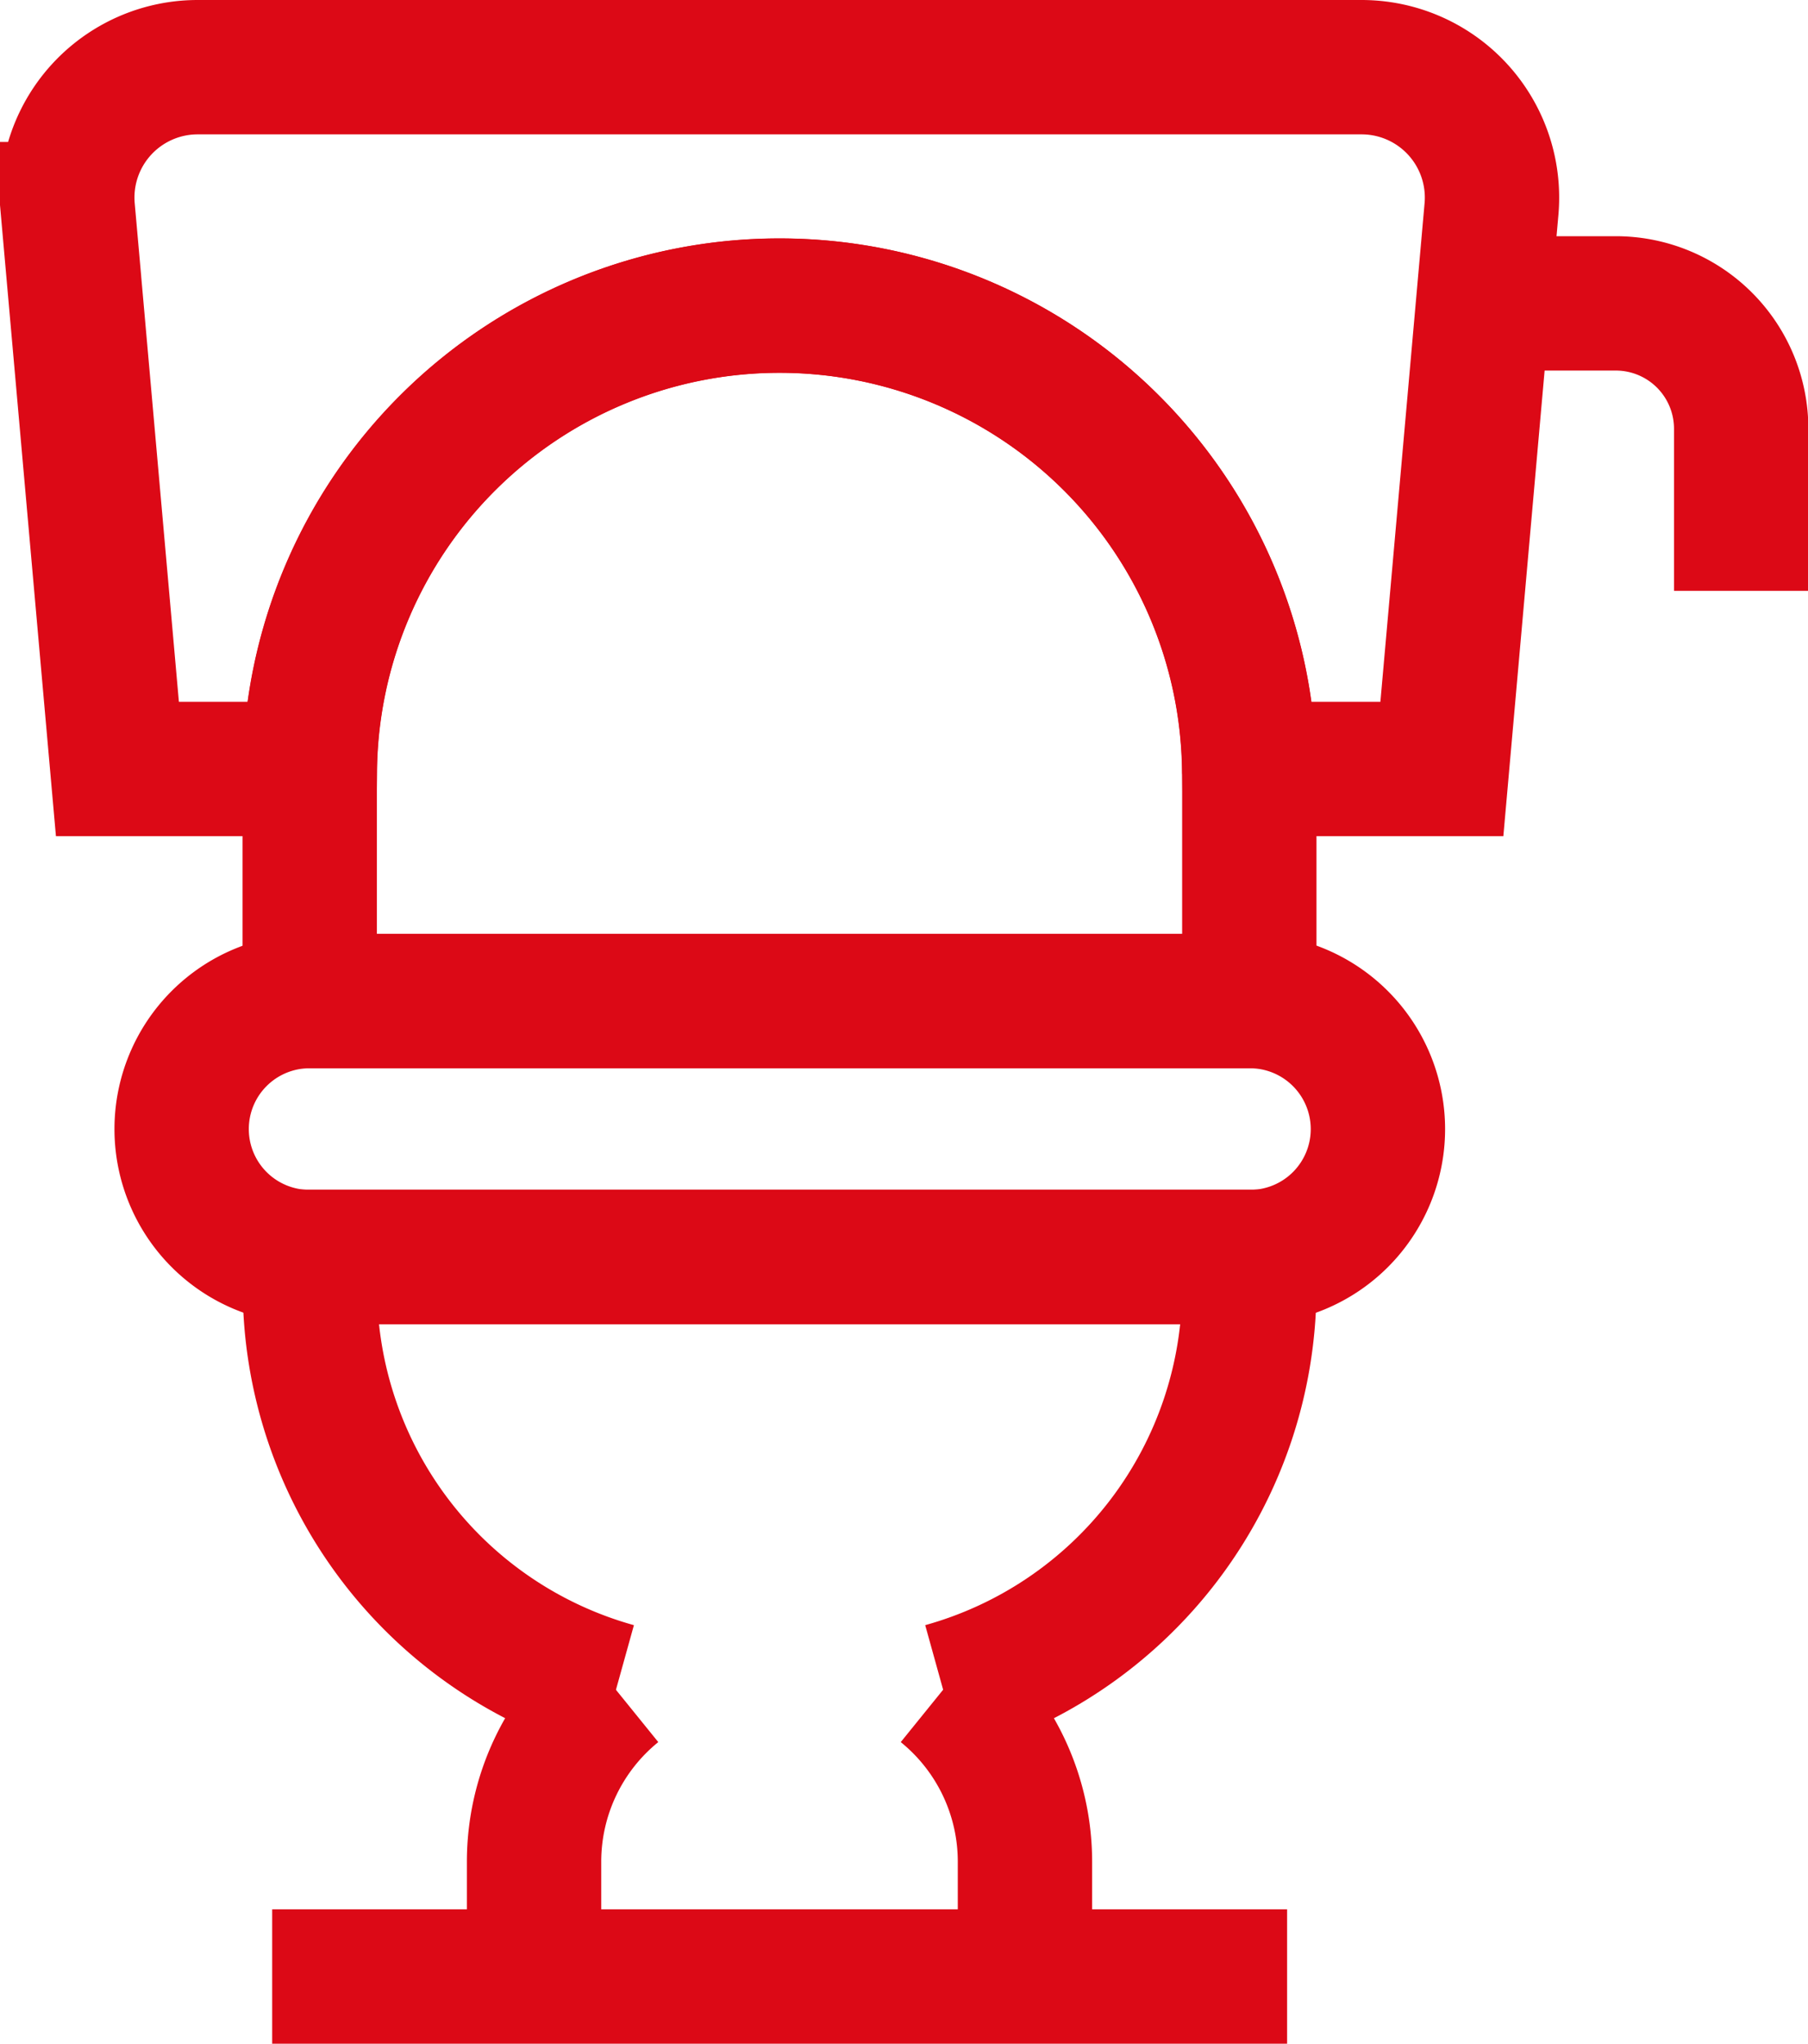
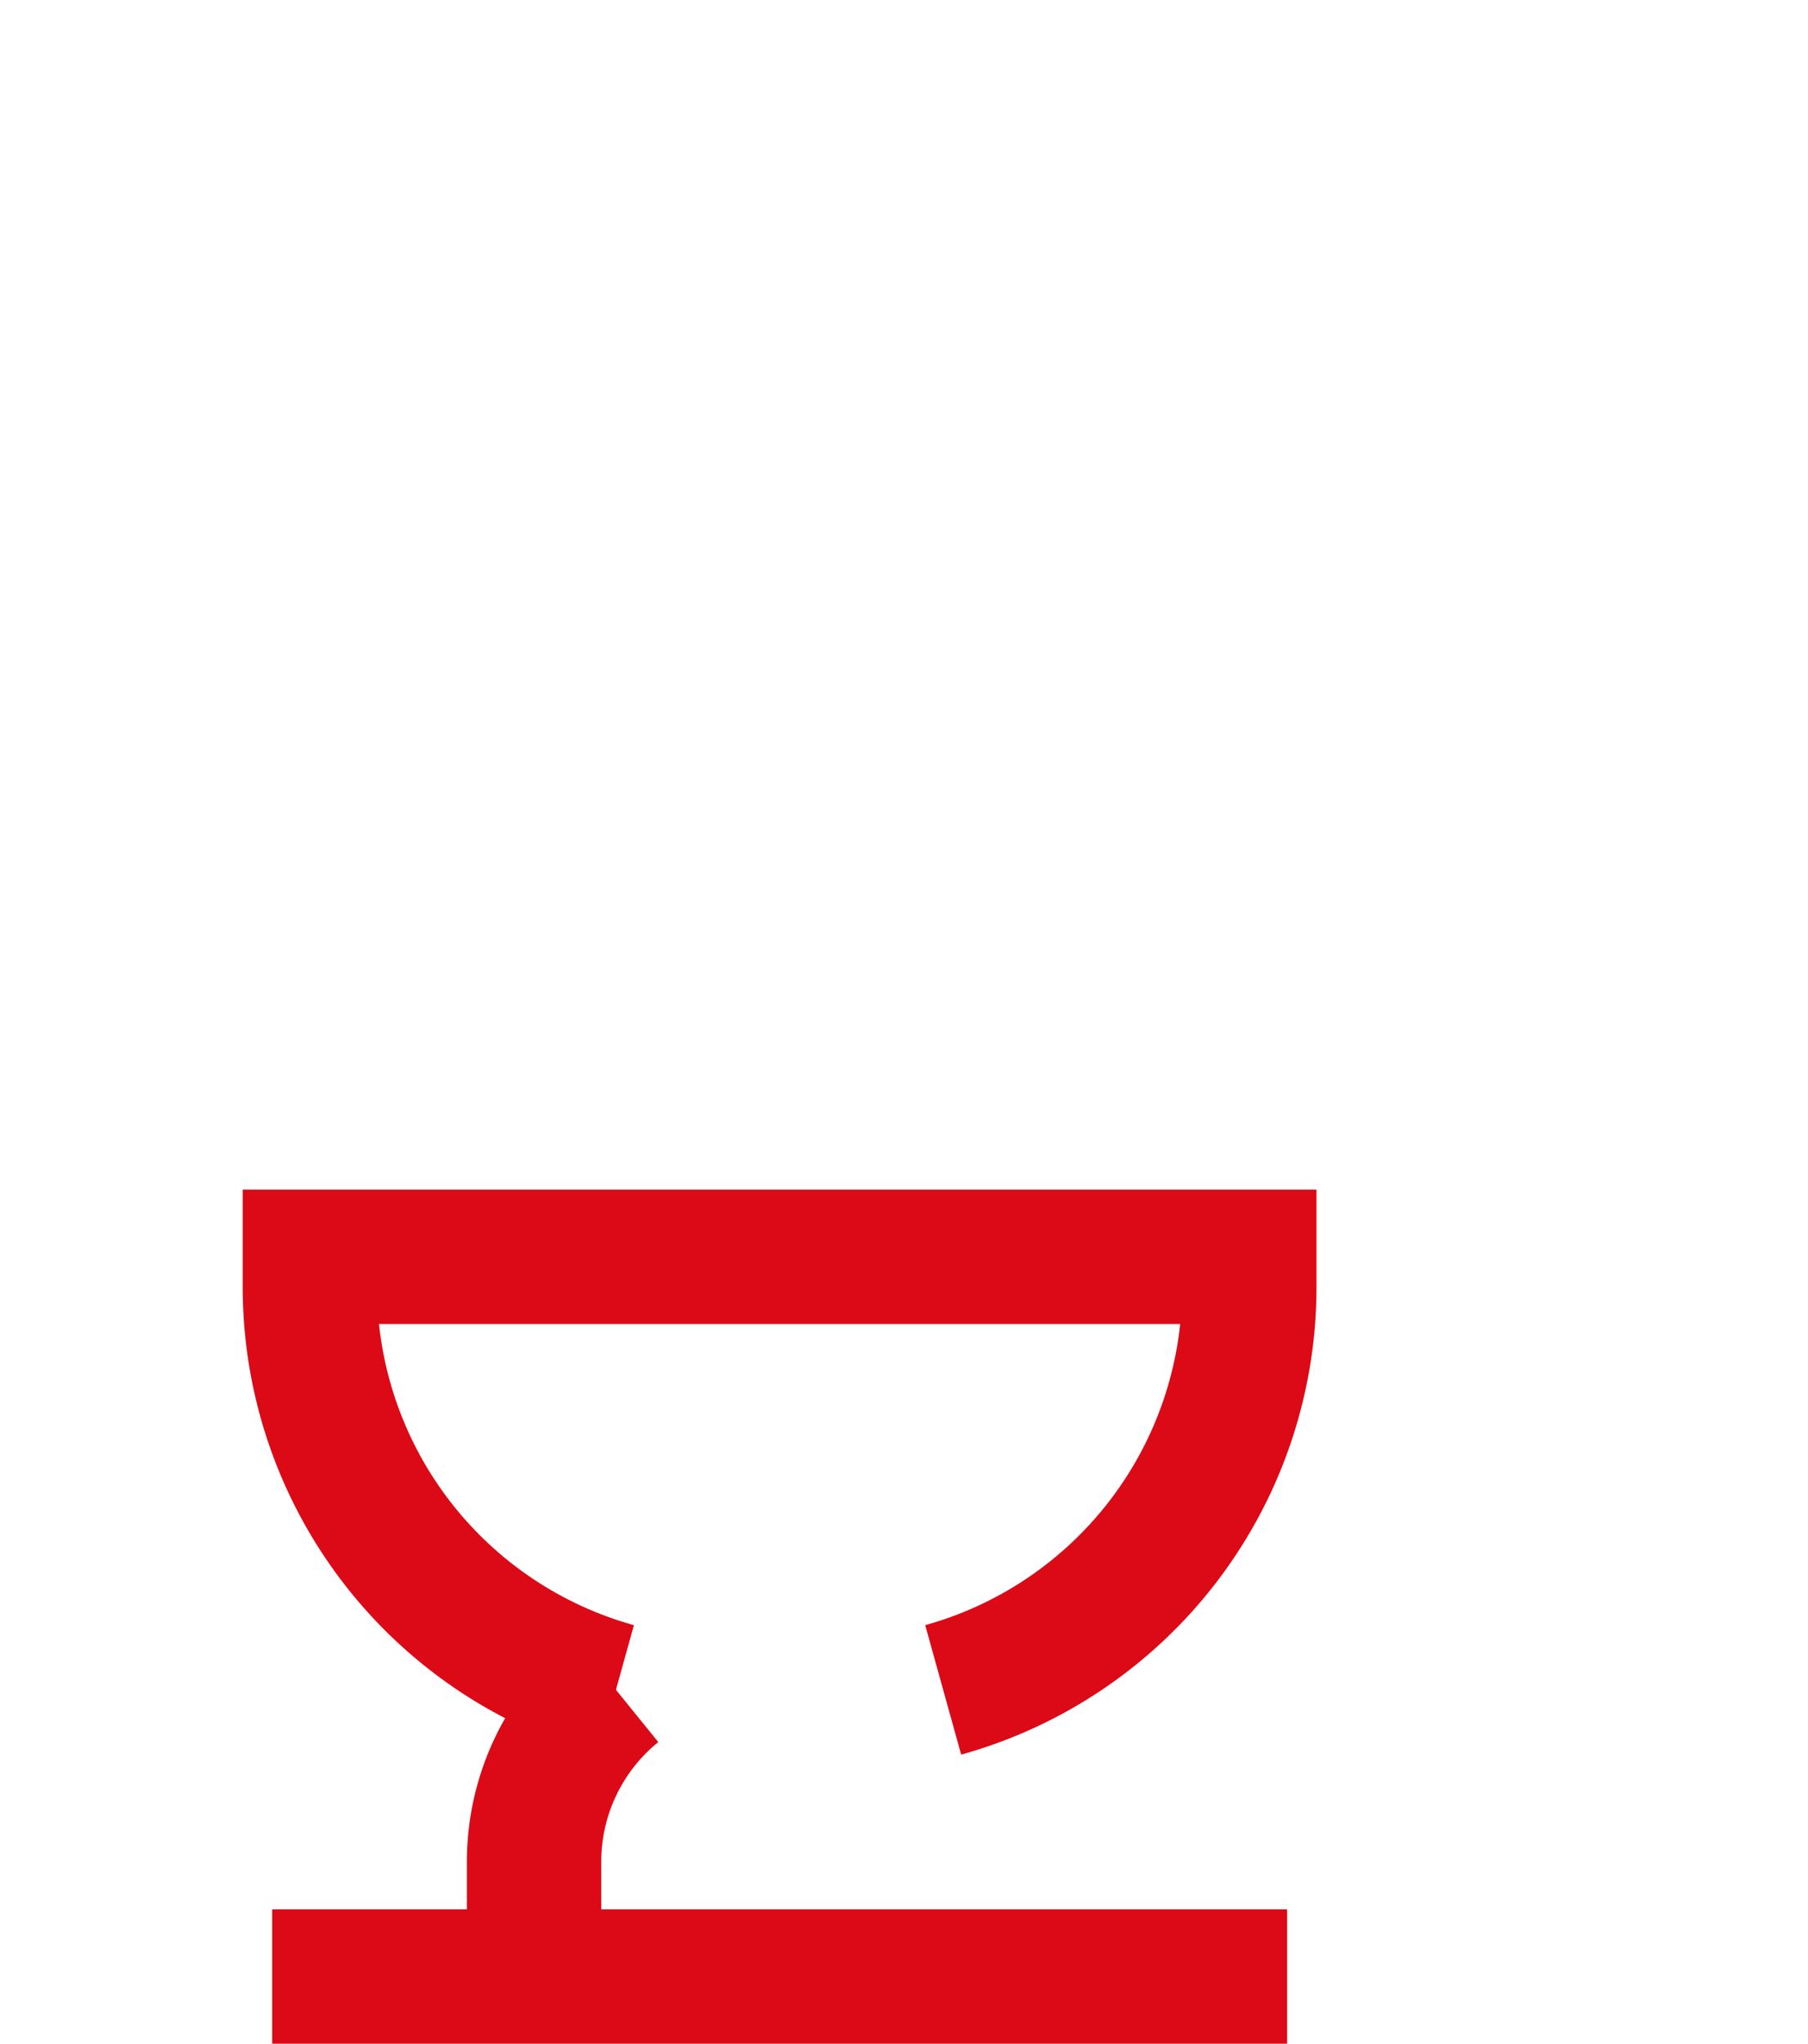
<svg xmlns="http://www.w3.org/2000/svg" width="20.187" height="22.816" viewBox="0 0 20.187 22.816">
  <defs>
    <style>
            .cls-1{fill:none;stroke:#dc0916;stroke-miterlimit:10;stroke-width:1.5px}
        </style>
  </defs>
  <g id="Grupo_2741" transform="translate(.751 .75)">
-     <path id="Trazado_4608" d="M2824.291 373.451l-.554 6.25h-2.15a5.245 5.245 0 0 0-10.489 0h-2.149l-.554-6.25a1.456 1.456 0 0 1 1.45-1.585h13a1.456 1.456 0 0 1 1.446 1.585z" class="cls-1" transform="translate(-2808.389 -371.866)" />
-     <path id="Trazado_4609" d="M2860.5 417.632v2.545h-10.491v-2.545-.048a5.245 5.245 0 0 1 10.489 0c.002.016.002.032.002.048z" class="cls-1" transform="translate(-2847.302 -409.75)" />
-     <path id="Trazado_4610" d="M2841.322 533.523a1.429 1.429 0 0 1-1.428 1.428h-10.5a1.429 1.429 0 0 1 0-2.858h10.5a1.43 1.43 0 0 1 1.428 1.429z" class="cls-1" transform="translate(-2826.688 -521.667)" />
    <path id="Trazado_4611" d="M2853.428 580.84a4.667 4.667 0 0 1-3.417-4.5v-.335h10.489v.335a4.667 4.667 0 0 1-3.418 4.5" class="cls-1" transform="translate(-2847.302 -562.724)" />
-     <path id="Trazado_4612" d="M2958.7 650.254a2.467 2.467 0 0 1 .915 1.92v1.28" class="cls-1" transform="translate(-2948.922 -632.138)" />
    <path id="Trazado_4613" d="M2888.472 653.454v-1.28a2.468 2.468 0 0 1 .915-1.92" class="cls-1" transform="translate(-2883.26 -632.138)" />
    <path id="Línea_352" d="M11.332 0L0 0" class="cls-1" transform="translate(2.288 21.316)" />
-     <path id="Trazado_4614" d="M3054.912 412.387h1.247a1.4 1.4 0 0 1 1.4 1.4v1.809" class="cls-1" transform="translate(-3038.869 -409.75)" />
  </g>
</svg>